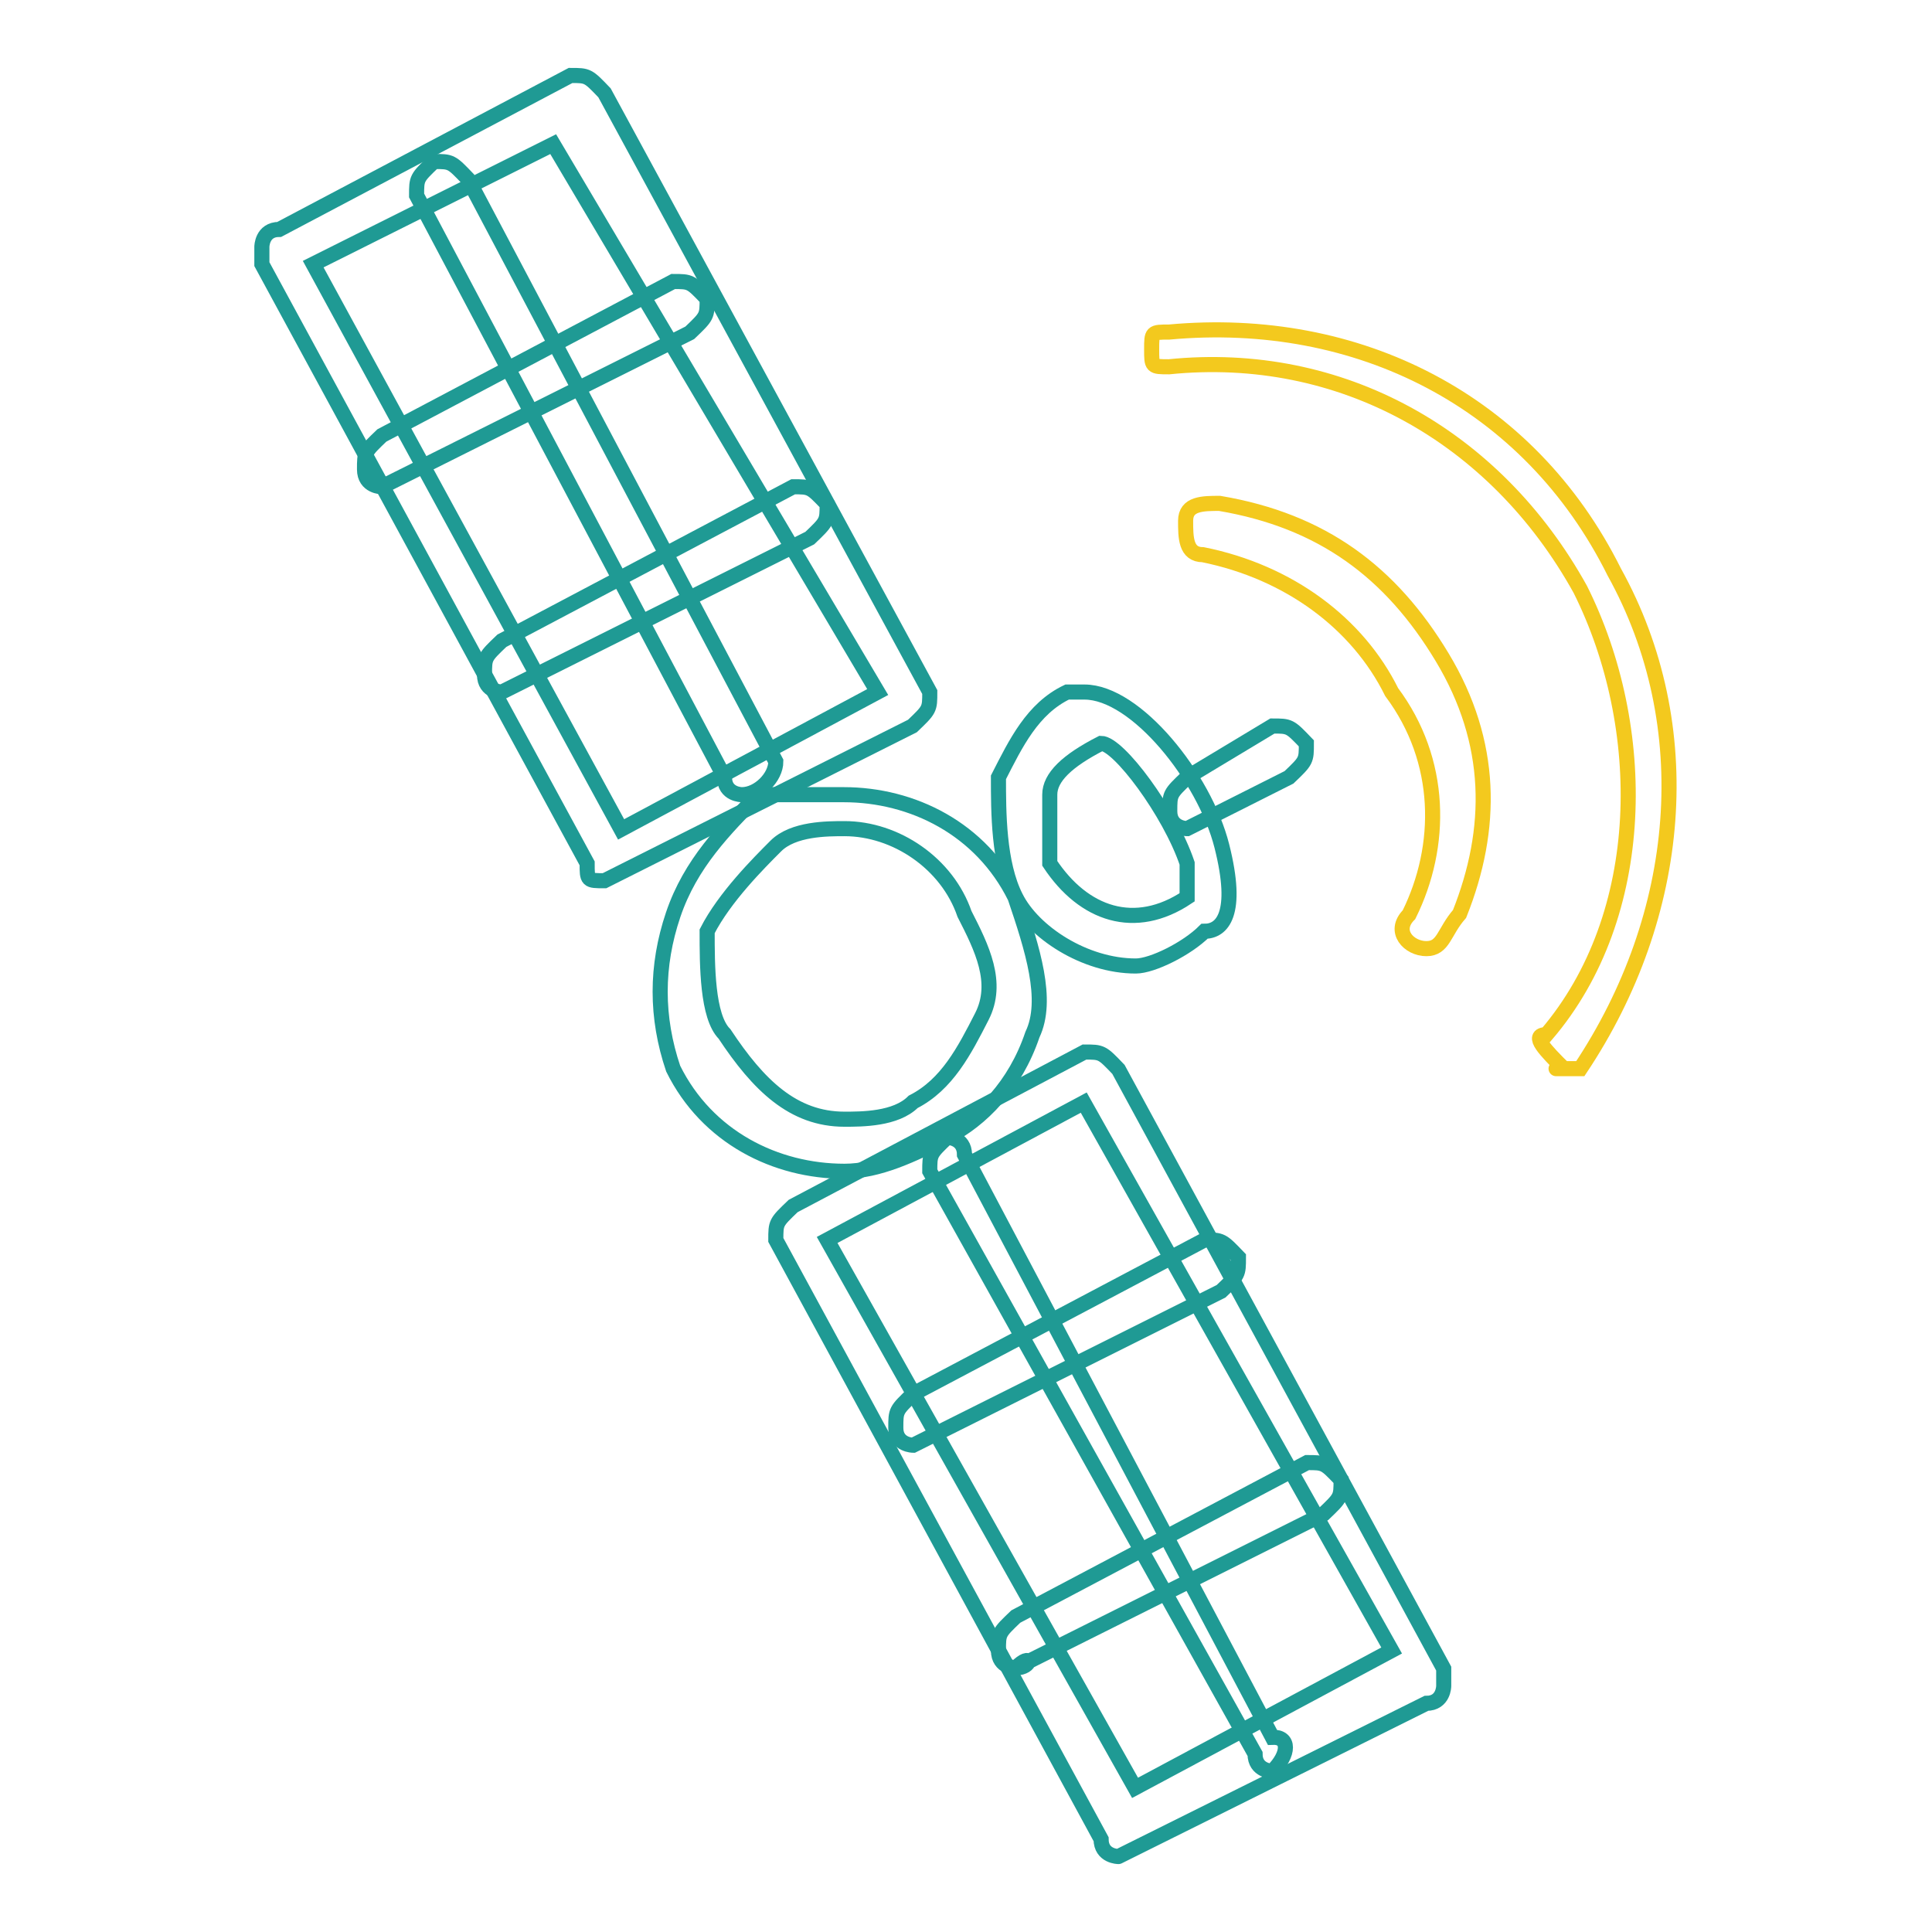
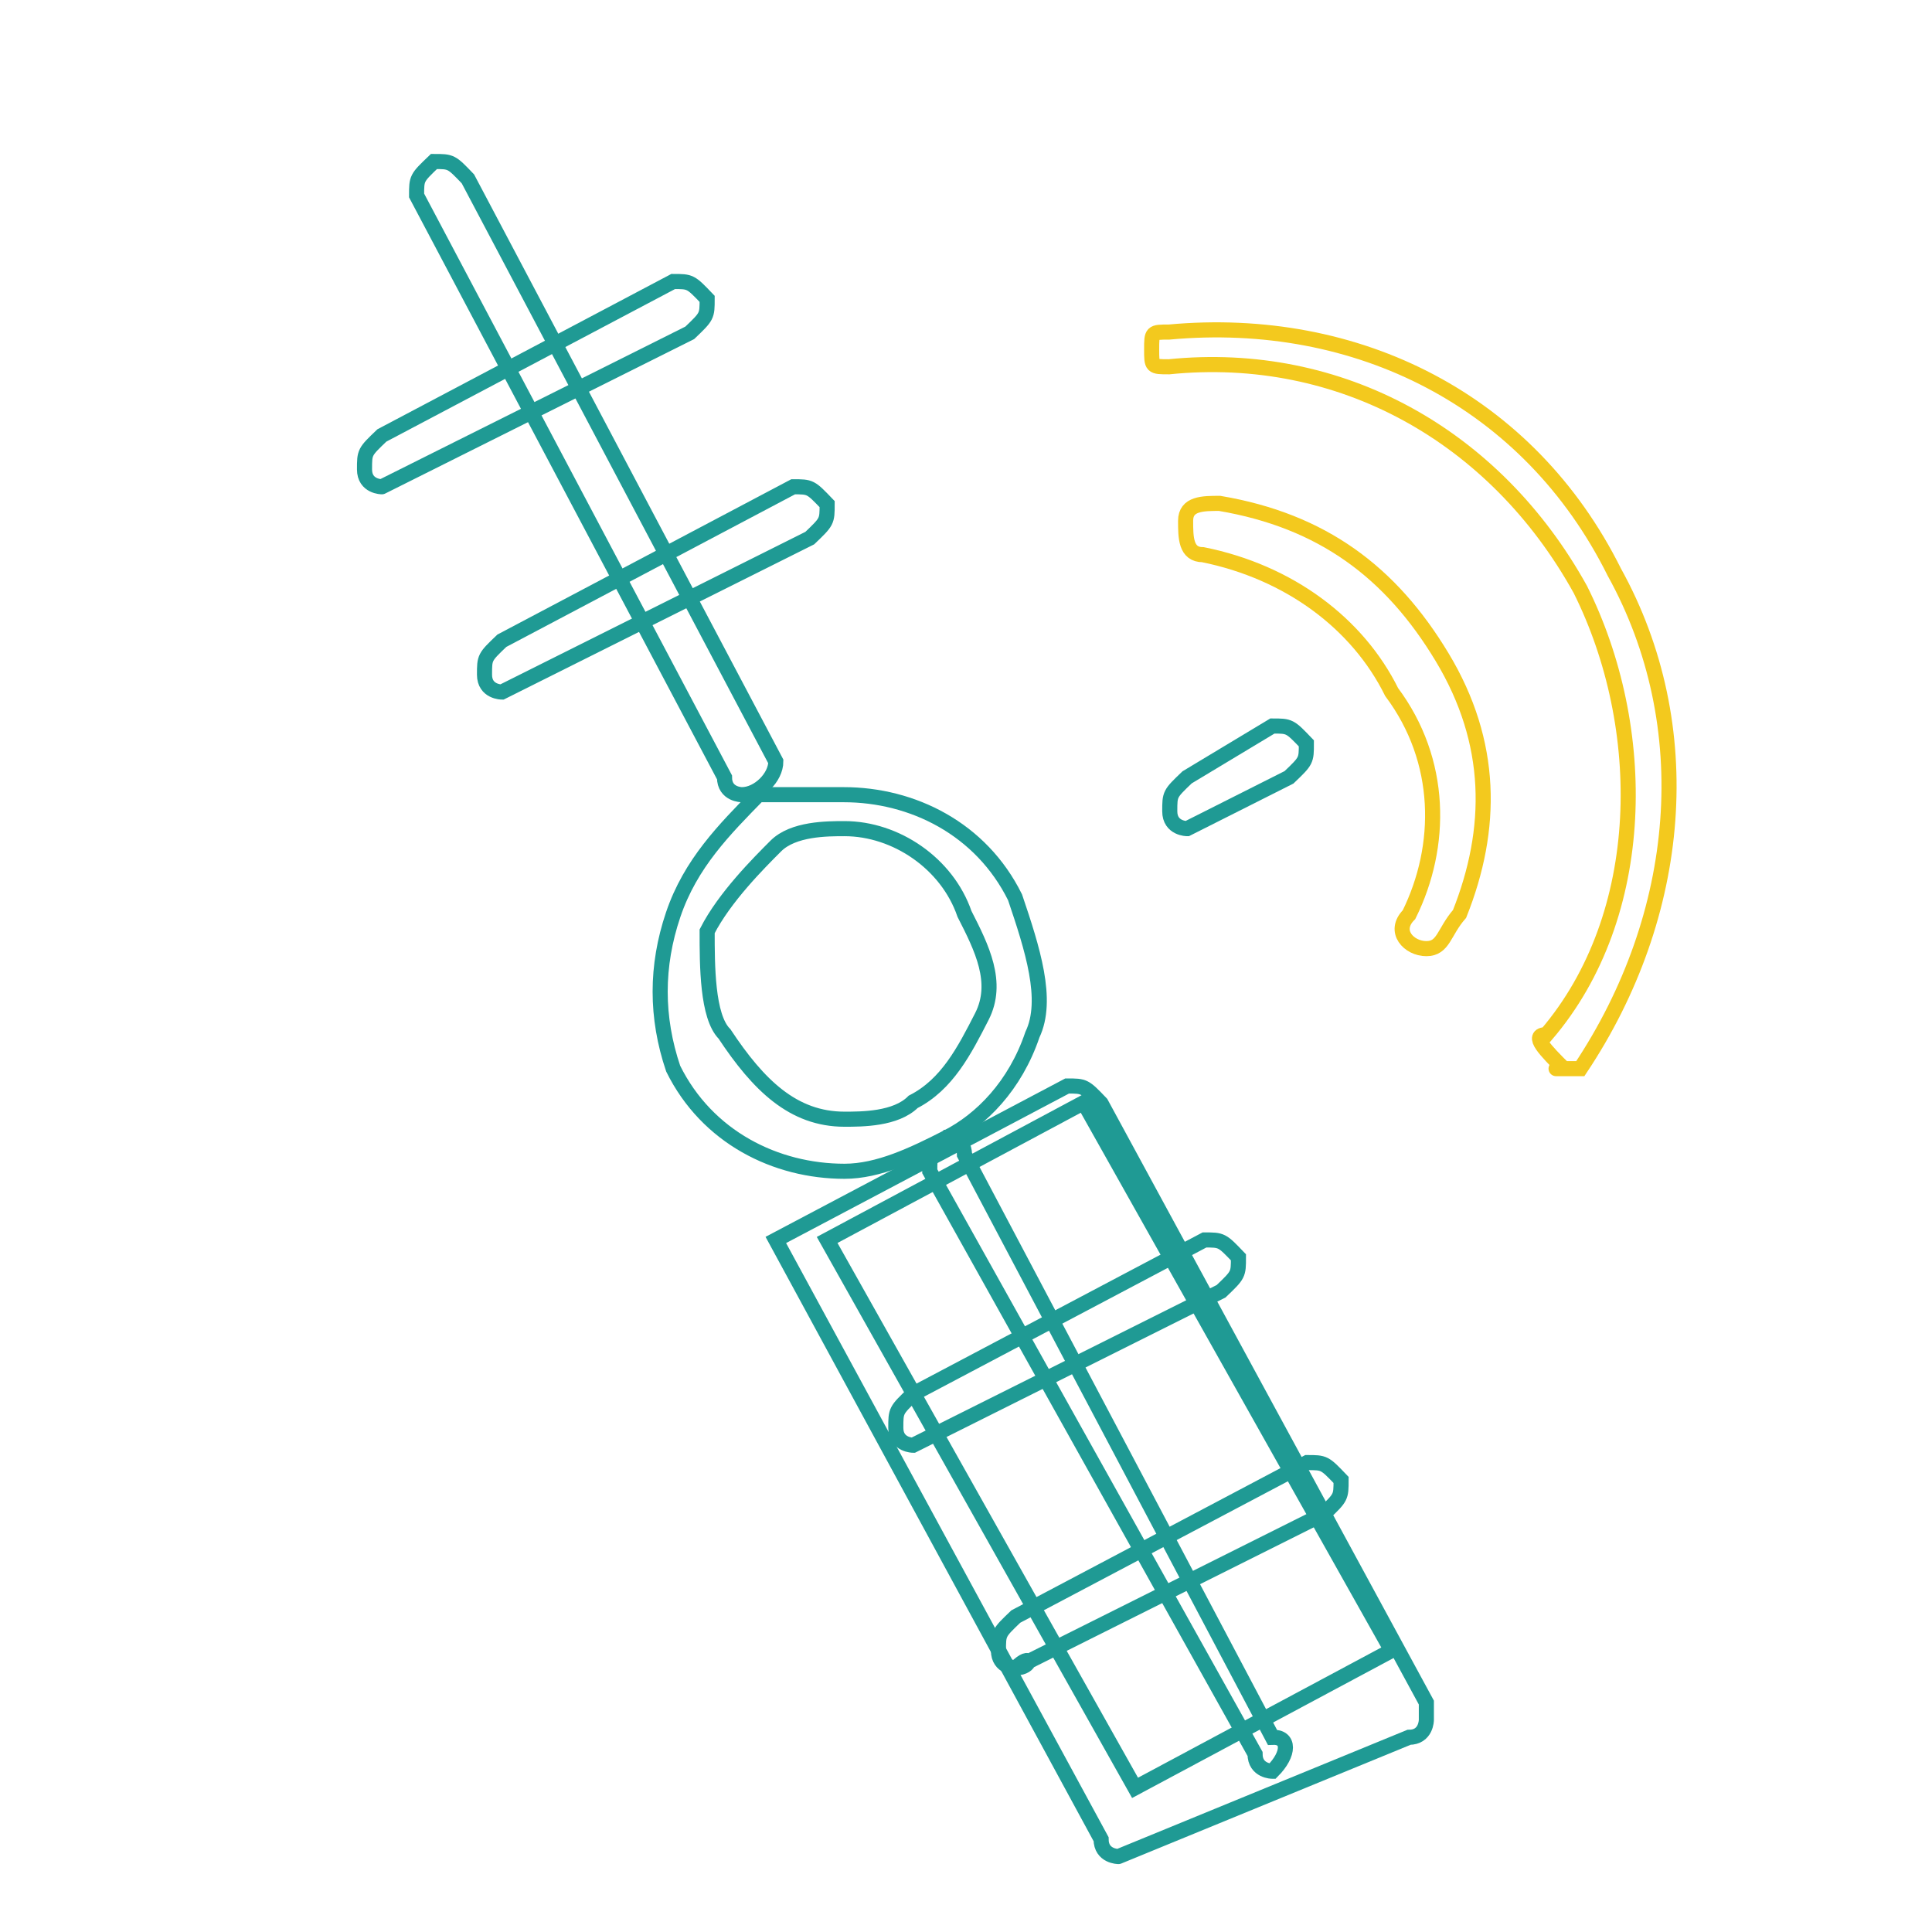
<svg xmlns="http://www.w3.org/2000/svg" version="1.1" x="0px" y="0px" viewBox="0 0 256 256" enable-background="new 0 0 256 256" xml:space="preserve">
  <g>
-     <path stroke-width="2" fill-opacity="0" stroke="#1f9a94" d="M148.2,246c0,0-2.3,0-2.3-2.3l-43.1-79.4c0-2.3,0-2.3,2.3-4.5l38.6-20.4c2.3,0,2.3,0,4.5,2.3l43.1,79.4v2.3 c0,0,0,2.3-2.3,2.3L148.2,246C150.5,246,150.5,246,148.2,246L148.2,246z M109.6,164.3l40.8,72.6l34-18.2l-40.8-72.6L109.6,164.3z" />
+     <path stroke-width="2" fill-opacity="0" stroke="#1f9a94" d="M148.2,246c0,0-2.3,0-2.3-2.3l-43.1-79.4l38.6-20.4c2.3,0,2.3,0,4.5,2.3l43.1,79.4v2.3 c0,0,0,2.3-2.3,2.3L148.2,246C150.5,246,150.5,246,148.2,246L148.2,246z M109.6,164.3l40.8,72.6l34-18.2l-40.8-72.6L109.6,164.3z" />
    <path stroke-width="2" fill-opacity="0" stroke="#1f9a94" d="M134.6,221c0,0-2.3,0-2.3-2.3c0-2.3,0-2.3,2.3-4.5l38.6-20.4c2.3,0,2.3,0,4.5,2.3c0,2.3,0,2.3-2.3,4.5 L134.6,221C136.8,218.8,136.8,221,134.6,221L134.6,221z M121,191.5c0,0-2.3,0-2.3-2.3c0-2.3,0-2.3,2.3-4.5l38.6-20.4 c2.3,0,2.3,0,4.5,2.3c0,2.3,0,2.3-2.3,4.5L121,191.5L121,191.5z" />
    <path stroke-width="2" fill-opacity="0" stroke="#1f9a94" d="M168.6,234.7c0,0-2.3,0-2.3-2.3l-43.1-77.2c0-2.3,0-2.3,2.3-4.5c0,0,2.3,0,2.3,2.3l40.8,77.2 C170.9,230.1,170.9,232.4,168.6,234.7z" />
-     <path stroke-width="2" fill-opacity="0" stroke="#1f9a94" d="M80.1,116.7c-2.3,0-2.3,0-2.3-2.3L34.7,35v-2.3c0,0,0-2.3,2.3-2.3L75.6,10c2.3,0,2.3,0,4.5,2.3l43.1,79.4 c0,2.3,0,2.3-2.3,4.5L80.1,116.7z M41.5,35l40.8,74.9l34-18.2L73.3,19.1L41.5,35z" />
    <path stroke-width="2" fill-opacity="0" stroke="#1f9a94" d="M66.5,91.7c0,0-2.3,0-2.3-2.3c0-2.3,0-2.3,2.3-4.5l38.6-20.4c2.3,0,2.3,0,4.5,2.3c0,2.3,0,2.3-2.3,4.5 L66.5,91.7z M50.6,64.5c0,0-2.3,0-2.3-2.3c0-2.3,0-2.3,2.3-4.5l38.6-20.4c2.3,0,2.3,0,4.5,2.3c0,2.3,0,2.3-2.3,4.5L50.6,64.5 C52.9,64.5,52.9,64.5,50.6,64.5z" />
    <path stroke-width="2" fill-opacity="0" stroke="#1f9a94" d="M98.3,105.3c0,0-2.3,0-2.3-2.3L55.2,25.9c0-2.3,0-2.3,2.3-4.5c2.3,0,2.3,0,4.5,2.3l40.8,77.2 C102.8,103,100.5,105.3,98.3,105.3C100.5,105.3,98.3,105.3,98.3,105.3z" />
    <path stroke-width="2" fill-opacity="0" stroke="#1f9a94" d="M111.9,155.2c-9.1,0-18.2-4.5-22.7-13.6c-2.3-6.8-2.3-13.6,0-20.4c2.3-6.8,6.8-11.3,11.3-15.9h11.3 c9.1,0,18.2,4.5,22.7,13.6c2.3,6.8,4.5,13.6,2.3,18.2c-2.3,6.8-6.8,11.3-11.3,13.6C121,153,116.4,155.2,111.9,155.2z M111.9,109.8 c-2.3,0-6.8,0-9.1,2.3c-2.3,2.3-6.8,6.8-9.1,11.3c0,4.5,0,11.3,2.3,13.6c4.5,6.8,9.1,11.3,15.9,11.3c2.3,0,6.8,0,9.1-2.3 c4.5-2.3,6.8-6.8,9.1-11.3c2.3-4.5,0-9.1-2.3-13.6C125.5,114.4,118.7,109.8,111.9,109.8L111.9,109.8z" />
    <path stroke-width="2" fill-opacity="0" stroke="#f3c91e" d="M189,125.7c-2.3,0-4.5-2.3-2.3-4.5c4.5-9.1,4.5-20.4-2.3-29.5c-4.5-9.1-13.6-15.9-25-18.2 c-2.3,0-2.3-2.3-2.3-4.5c0-2.3,2.3-2.3,4.5-2.3c13.6,2.3,22.7,9.1,29.5,20.4c6.8,11.3,6.8,22.7,2.3,34 C191.3,123.5,191.3,125.7,189,125.7L189,125.7z" />
    <path stroke-width="2" fill-opacity="0" stroke="#f3c91e" d="M207.2,141.6C207.2,141.6,204.9,141.6,207.2,141.6c-2.3-2.3-4.5-4.5-2.3-4.5c13.6-15.9,13.6-40.8,4.5-59 c-11.3-20.4-31.8-31.8-54.5-29.5c-2.3,0-2.3,0-2.3-2.3s0-2.3,2.3-2.3c25-2.3,47.7,9.1,59,31.8c11.3,20.4,9.1,45.4-4.5,65.8H207.2 L207.2,141.6z" />
-     <path stroke-width="2" fill-opacity="0" stroke="#1f9a94" d="M150.5,128c-6.8,0-13.6-4.5-15.9-9.1c-2.3-4.5-2.3-11.3-2.3-15.9c2.3-4.5,4.5-9.1,9.1-11.3h2.3 c6.8,0,15.9,11.3,18.2,20.4s0,11.3-2.3,11.3C157.3,125.7,152.7,128,150.5,128z M145.9,98.5c-4.5,2.3-6.8,4.5-6.8,6.8v9.1 c4.5,6.8,11.3,9.1,18.2,4.5v-4.5C155,107.6,148.2,98.5,145.9,98.5z" />
    <path stroke-width="2" fill-opacity="0" stroke="#1f9a94" d="M157.3,109.8c0,0-2.3,0-2.3-2.3c0-2.3,0-2.3,2.3-4.5l11.3-6.8c2.3,0,2.3,0,4.5,2.3c0,2.3,0,2.3-2.3,4.5 L157.3,109.8L157.3,109.8z" />
  </g>
</svg>